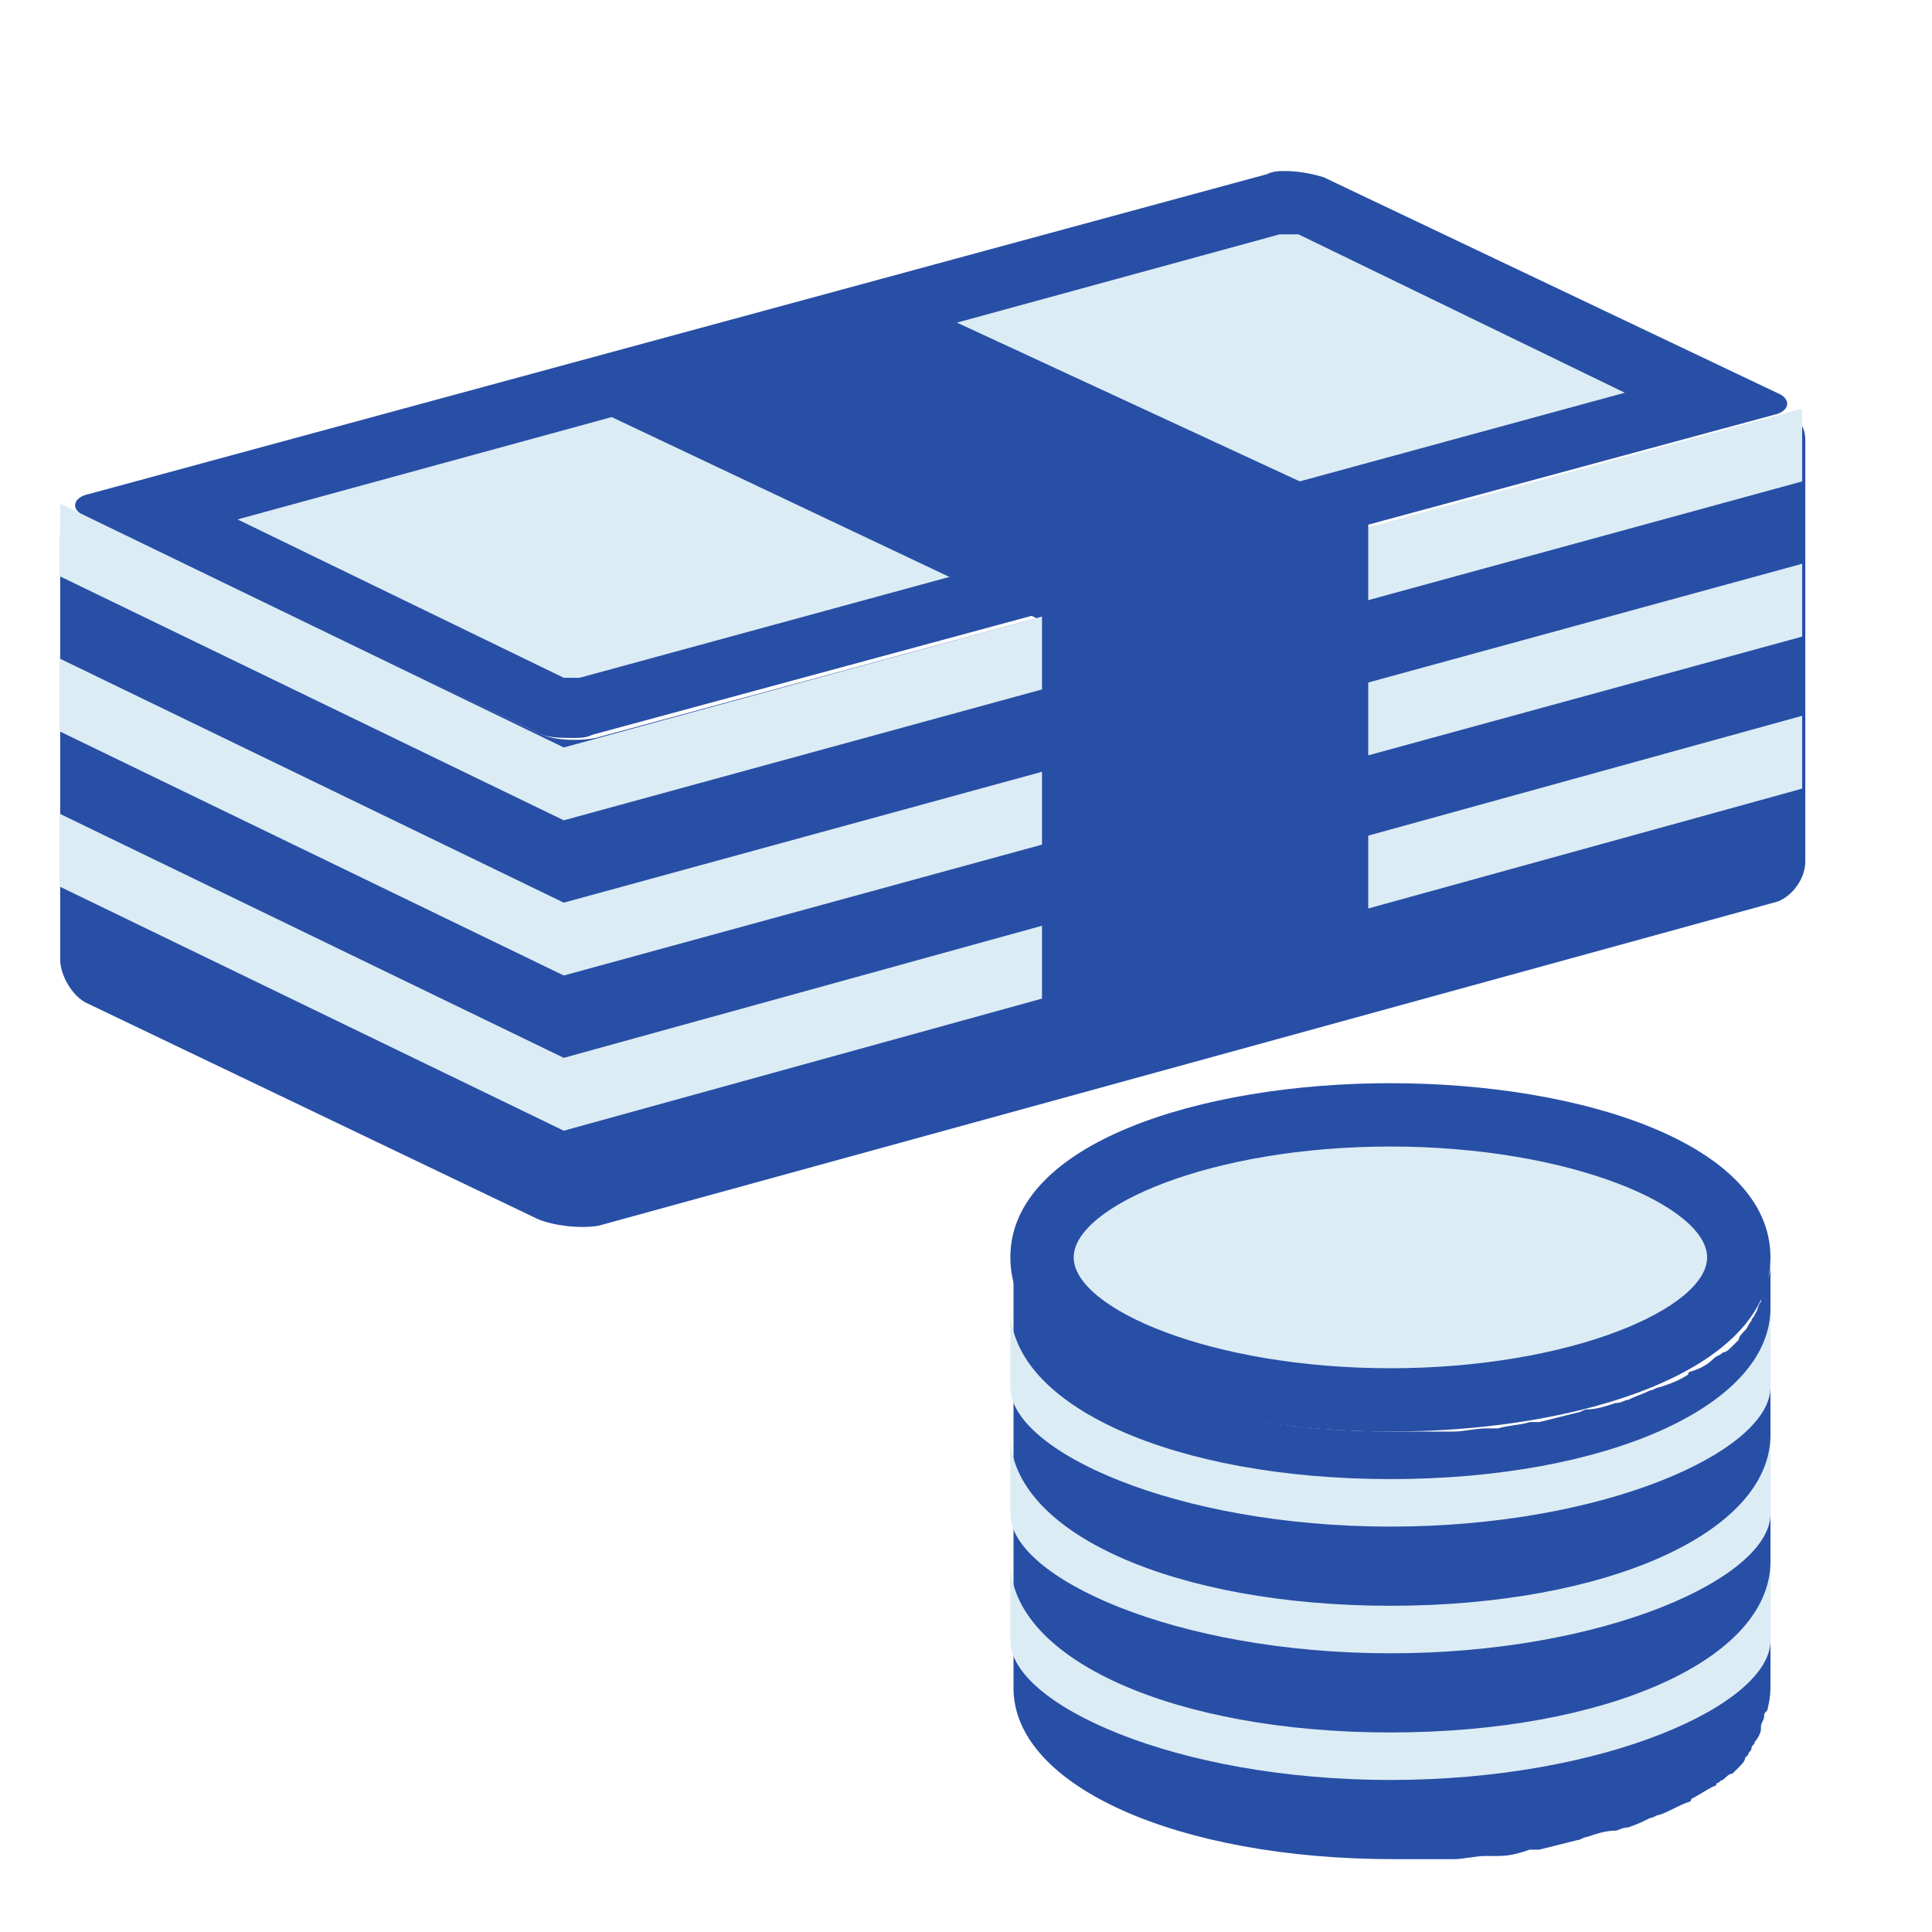
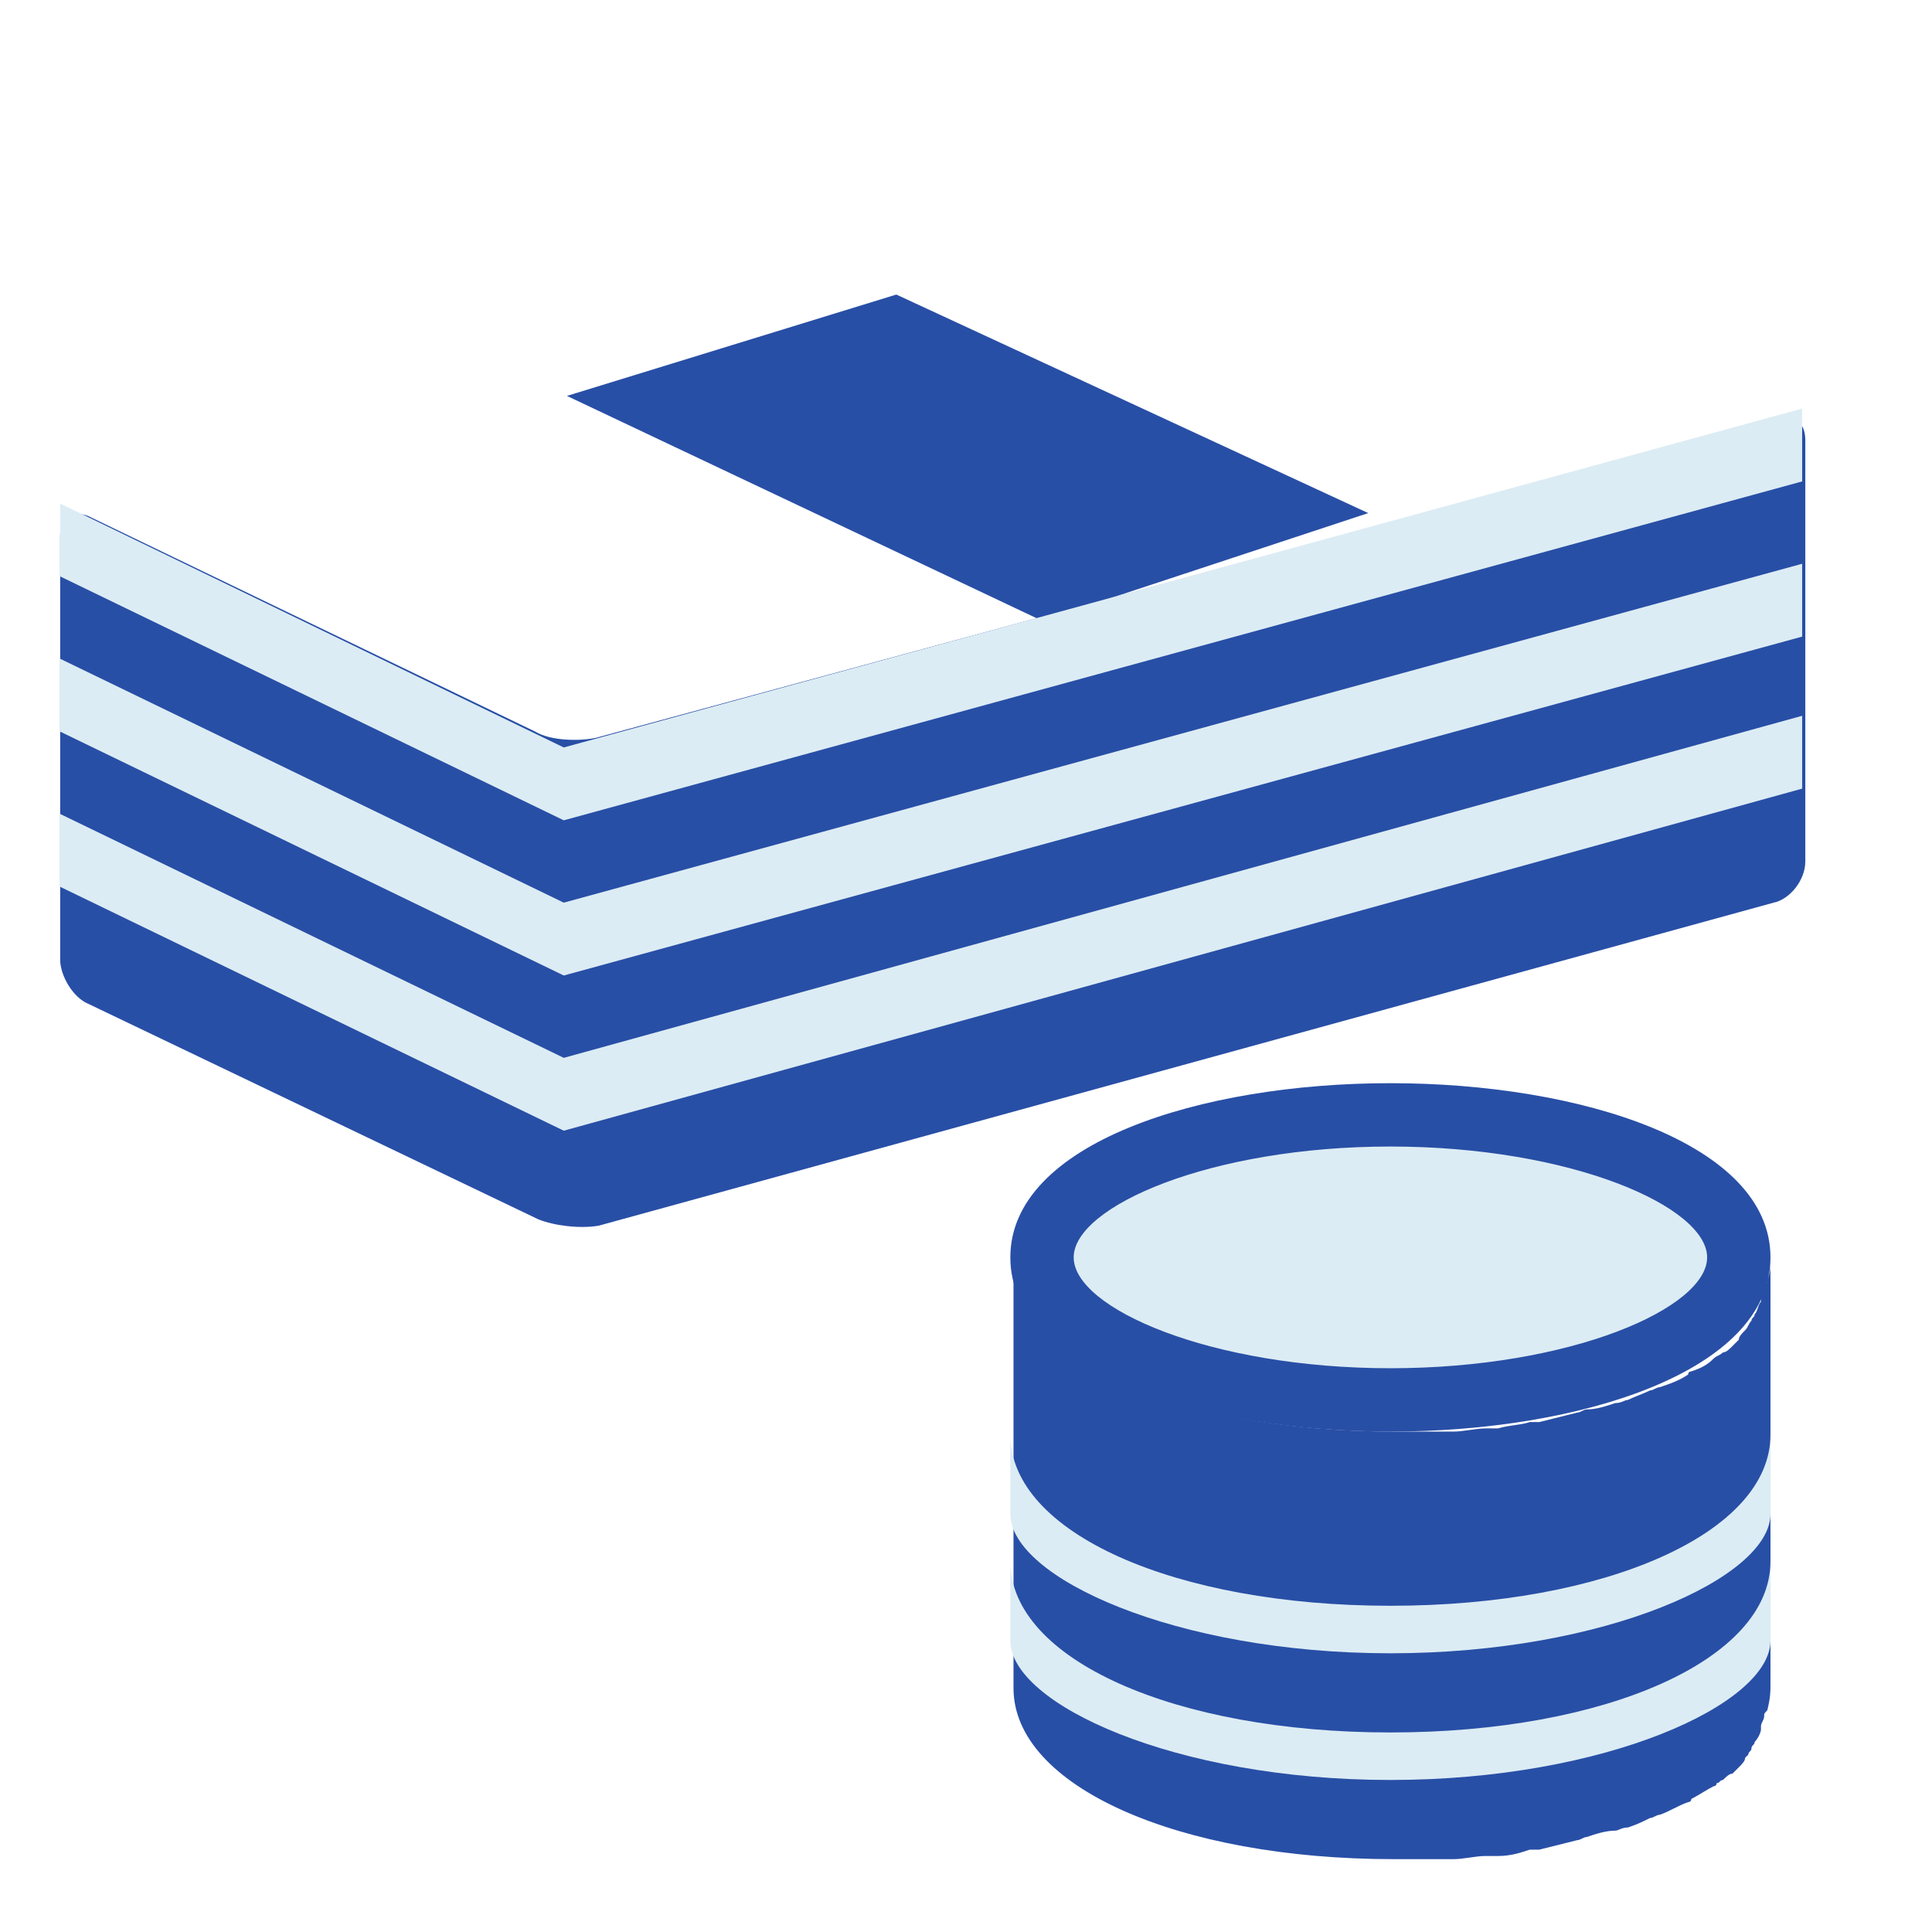
<svg xmlns="http://www.w3.org/2000/svg" version="1.1" id="レイヤー_1" x="0px" y="0px" viewBox="0 0 61 61" style="enable-background:new 0 0 61 61;" xml:space="preserve">
  <style type="text/css">
	.st0{fill:#DCECF4;}
	.st1{fill:#284FA6;}
</style>
  <g>
    <g>
      <g>
-         <path class="st0" d="M18.2,22.4c-0.3,0-0.7-0.1-0.8-0.1L4.7,16.2l35.5-9.8c0,0,0.2,0,0.4,0c0.3,0,0.7,0.1,0.8,0.1l12.7,6.1     l-35.5,9.8C18.5,22.4,18.4,22.4,18.2,22.4z" />
-         <path class="st1" d="M40.6,7.4c0.2,0,0.3,0,0.4,0l10.3,5l-33,9c0,0,0,0-0.1,0c-0.2,0-0.3,0-0.4,0l-10.3-5l32.9-9     C40.4,7.4,40.5,7.4,40.6,7.4 M40.6,5.4c-0.2,0-0.4,0-0.6,0.1L2.8,15.6c-0.5,0.1-0.6,0.5-0.1,0.7l14.2,6.8     c0.3,0.2,0.8,0.2,1.2,0.2c0.2,0,0.4,0,0.6-0.1L56,13.1c0.5-0.1,0.6-0.5,0.1-0.7L41.8,5.6C41.5,5.5,41,5.4,40.6,5.4L40.6,5.4z" />
-       </g>
+         </g>
    </g>
  </g>
  <g>
    <path class="st1" d="M18.8,23.3c-0.5,0.1-1.4,0.1-1.9-0.2L2.8,16.3c-0.5-0.2-0.9,0-0.9,0.6v13.4c0,0.5,0.4,1.2,0.9,1.4l14.2,6.8   c0.5,0.2,1.3,0.3,1.9,0.2L56,28.5c0.5-0.1,1-0.7,1-1.3V13.9c0-0.6-0.4-0.9-1-0.7L18.8,23.3z" />
  </g>
  <g>
    <polygon class="st0" points="17.8,28.5 1.9,20.8 1.9,23.1 17.8,30.8 56.9,20.1 56.9,17.8  " />
  </g>
  <g>
    <polygon class="st0" points="17.8,33.4 1.9,25.7 1.9,28 17.8,35.7 17.8,35.7 56.9,24.9 56.9,22.6  " />
  </g>
  <g>
    <polygon class="st1" points="32.9,19.6 17.9,12.5 28.3,9.3 43.2,16.2  " />
  </g>
  <g>
    <g>
      <path class="st0" d="M43.9,44.3c-5.3,0-11-1.7-11-4.5s5.7-4.5,11-4.5c5.4,0,11,1.7,11,4.5S49.3,44.3,43.9,44.3z" />
      <path class="st1" d="M43.9,36.2c5.7,0,10,1.9,10,3.5s-4.3,3.5-10,3.5s-10-1.9-10-3.5S38.2,36.2,43.9,36.2 M43.9,34.2    c-6,0-12,1.9-12,5.5c0,3.6,6,5.5,12,5.5c6,0,12-1.9,12-5.5C55.9,36.1,49.9,34.2,43.9,34.2L43.9,34.2z" />
    </g>
  </g>
  <path class="st1" d="M55.9,53.2V39.8c0,0.2,0,0.4-0.1,0.6c0,0.1,0,0.1-0.1,0.2c0,0.1-0.1,0.2-0.1,0.4c0,0,0,0.1,0,0.1  c-0.1,0.1-0.1,0.3-0.2,0.4c0,0.1-0.1,0.1-0.1,0.2c-0.1,0.1-0.1,0.2-0.2,0.3c-0.1,0.1-0.2,0.2-0.2,0.3c-0.1,0.1-0.2,0.2-0.2,0.2  c-0.1,0.1-0.2,0.2-0.3,0.2c-0.1,0.1-0.2,0.1-0.3,0.2c-0.2,0.2-0.4,0.3-0.7,0.4c0,0-0.1,0-0.1,0.1c-0.3,0.2-0.6,0.3-0.9,0.4  c-0.1,0-0.2,0.1-0.3,0.1c-0.2,0.1-0.5,0.2-0.7,0.3c-0.1,0-0.2,0.1-0.4,0.1c-0.3,0.1-0.6,0.2-0.9,0.2c-0.1,0-0.2,0.1-0.3,0.1  c-0.4,0.1-0.8,0.2-1.2,0.3c-0.1,0-0.2,0-0.3,0c-0.3,0.1-0.7,0.1-1,0.2c-0.1,0-0.3,0-0.4,0c-0.3,0-0.7,0.1-1,0.1c-0.1,0-0.3,0-0.4,0  c-0.5,0-1,0-1.5,0c-6.8,0-12-2.3-12-5.4v13.5c0,3.1,5.2,5.4,12,5.4c0.5,0,1,0,1.5,0c0.1,0,0.3,0,0.4,0c0.3,0,0.7-0.1,1-0.1  c0.1,0,0.3,0,0.4,0c0.4,0,0.7-0.1,1-0.2c0.1,0,0.2,0,0.3,0c0.4-0.1,0.8-0.2,1.2-0.3c0.1,0,0.2-0.1,0.3-0.1c0.3-0.1,0.6-0.2,0.9-0.2  c0.1,0,0.2-0.1,0.4-0.1c0.3-0.1,0.5-0.2,0.7-0.3c0.1,0,0.2-0.1,0.3-0.1c0.3-0.1,0.6-0.3,0.9-0.4c0,0,0.1,0,0.1-0.1  c0.2-0.1,0.5-0.3,0.7-0.4c0,0,0.1,0,0.1-0.1c0.1,0,0.1-0.1,0.2-0.1c0.1-0.1,0.2-0.2,0.3-0.2c0.1-0.1,0.2-0.2,0.2-0.2  c0.1-0.1,0.2-0.2,0.2-0.3c0,0,0.1-0.1,0.1-0.1c0-0.1,0.1-0.1,0.1-0.2c0-0.1,0.1-0.1,0.1-0.2c0.1-0.1,0.2-0.3,0.2-0.4  c0,0,0-0.1,0-0.1c0,0,0,0,0,0c0-0.1,0.1-0.2,0.1-0.3c0-0.1,0-0.1,0.1-0.2C55.9,53.6,55.9,53.4,55.9,53.2z" />
-   <path class="st0" d="M43.9,48.2c6.8,0,12-2.4,12-4.4v-2.5c0,3.1-5.2,5.4-12,5.4h0c-6.8,0-12-2.3-12-5.4v2.5  C31.9,45.8,37.1,48.2,43.9,48.2L43.9,48.2z" />
  <path class="st0" d="M43.9,52.2c6.8,0,12-2.4,12-4.4v-2.5c0,3.1-5.2,5.4-12,5.4h0c-6.8,0-12-2.3-12-5.4v2.5  C31.9,49.8,37.1,52.2,43.9,52.2L43.9,52.2z" />
  <path class="st0" d="M43.9,56.2c6.8,0,12-2.4,12-4.4v-2.5c0,3.1-5.2,5.4-12,5.4h0c-6.8,0-12-2.3-12-5.4v2.5  C31.9,53.8,37.1,56.2,43.9,56.2L43.9,56.2z" />
  <g>
    <polygon class="st0" points="17.8,23.6 1.9,15.9 1.9,18.2 17.8,25.9 56.9,15.2 56.9,12.9  " />
  </g>
-   <path class="st1" d="M43.2,16.3L32.9,19v15.4l10.3-2.7V16.3z" />
</svg>